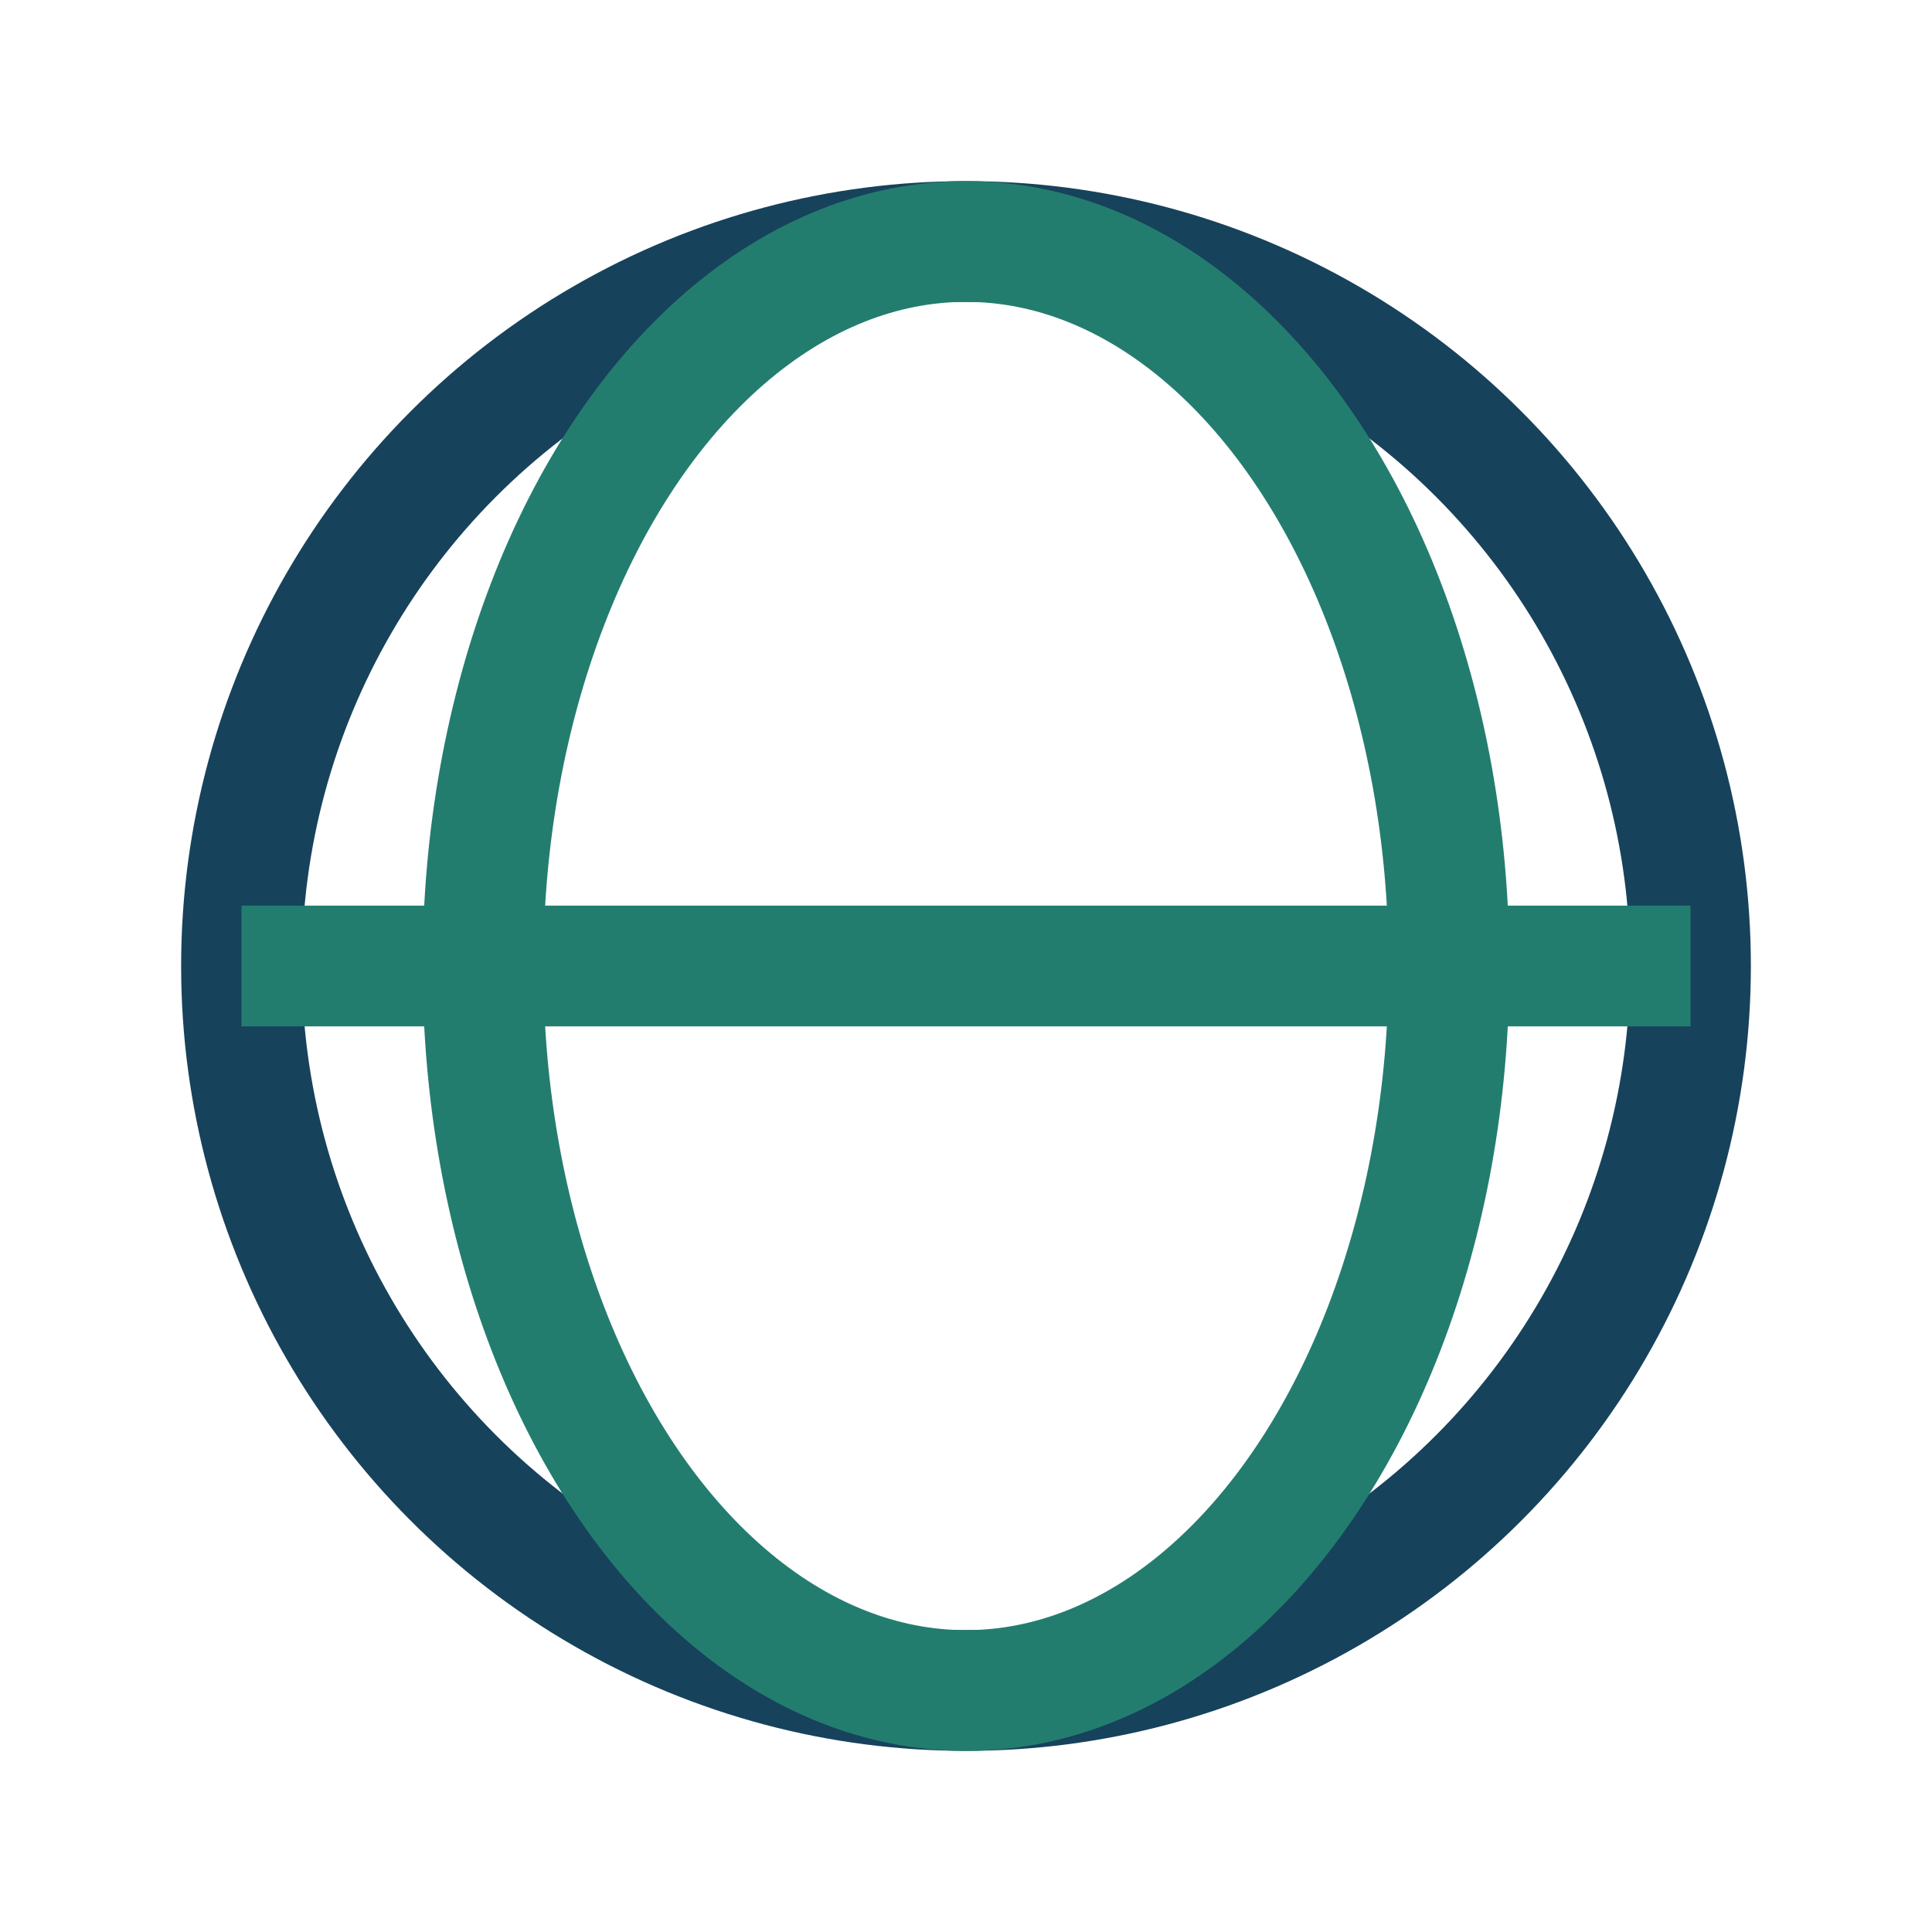
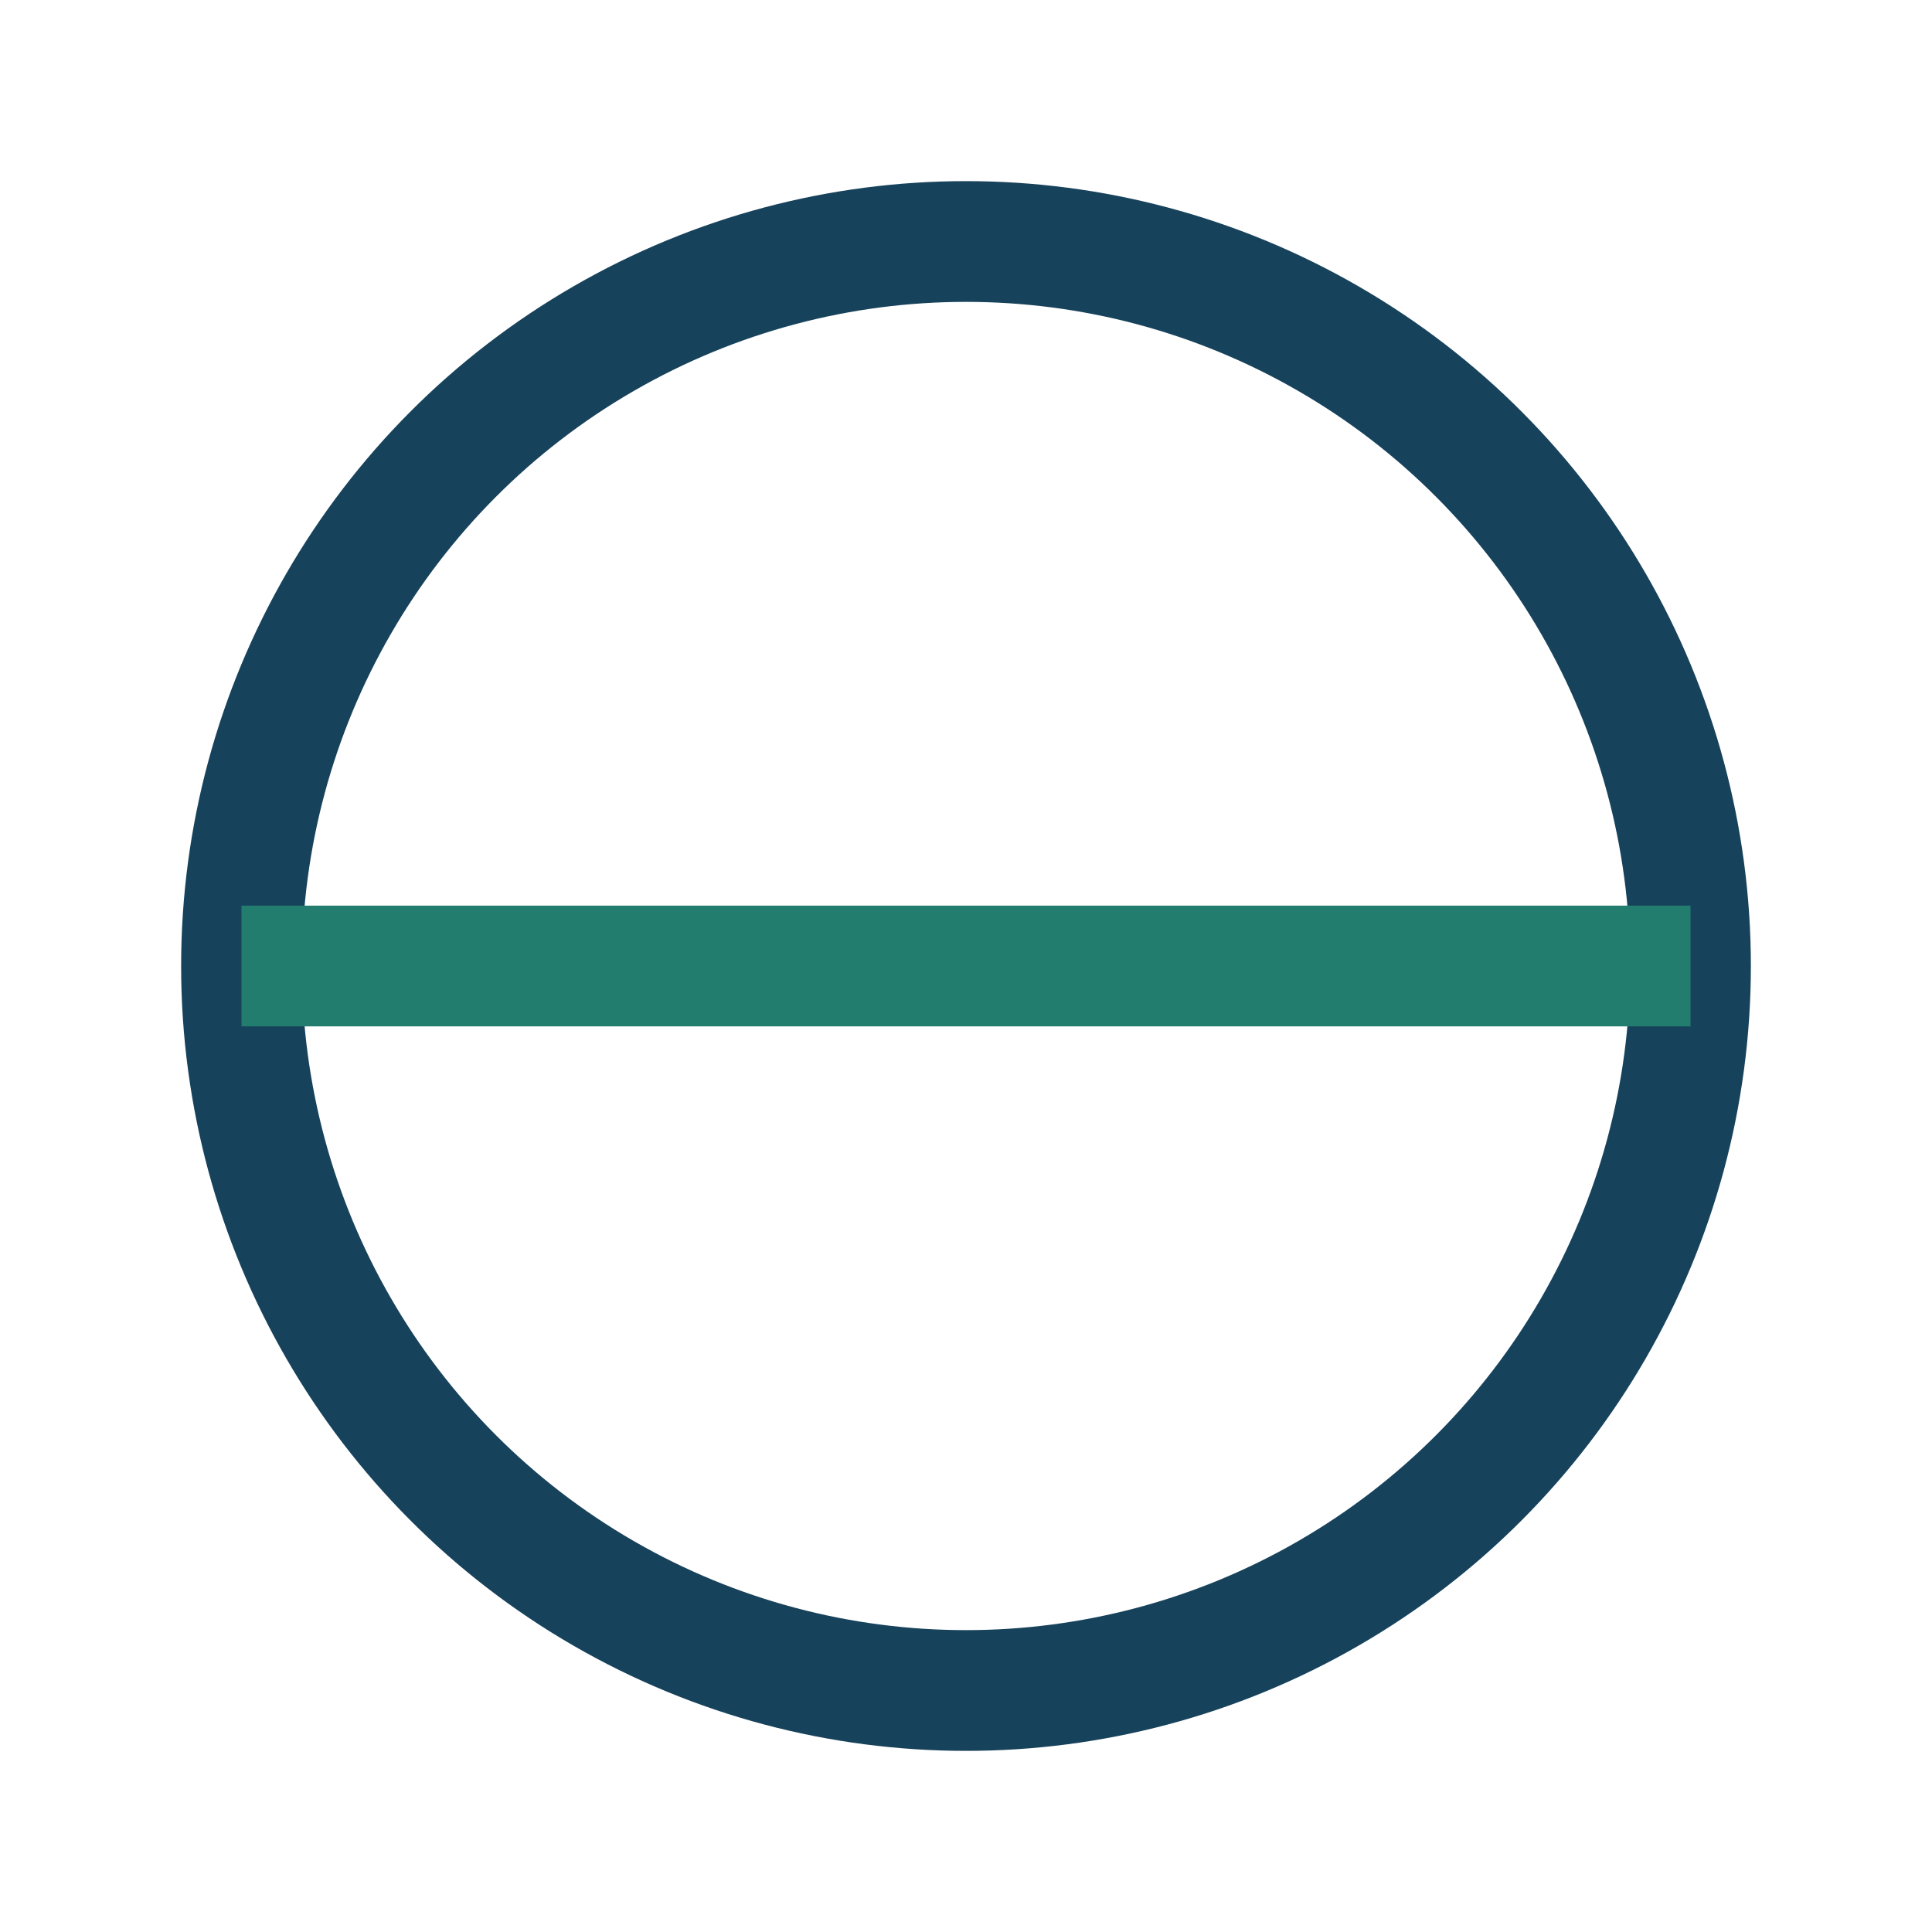
<svg xmlns="http://www.w3.org/2000/svg" width="32" height="32" viewBox="0 0 32 32">
  <circle cx="16" cy="16" r="12" fill="none" stroke="#17425B" stroke-width="2" />
-   <ellipse cx="16" cy="16" rx="8" ry="12" fill="none" stroke="#237D6F" stroke-width="2" />
  <line x1="4" y1="16" x2="28" y2="16" stroke="#237D6F" stroke-width="2" />
</svg>